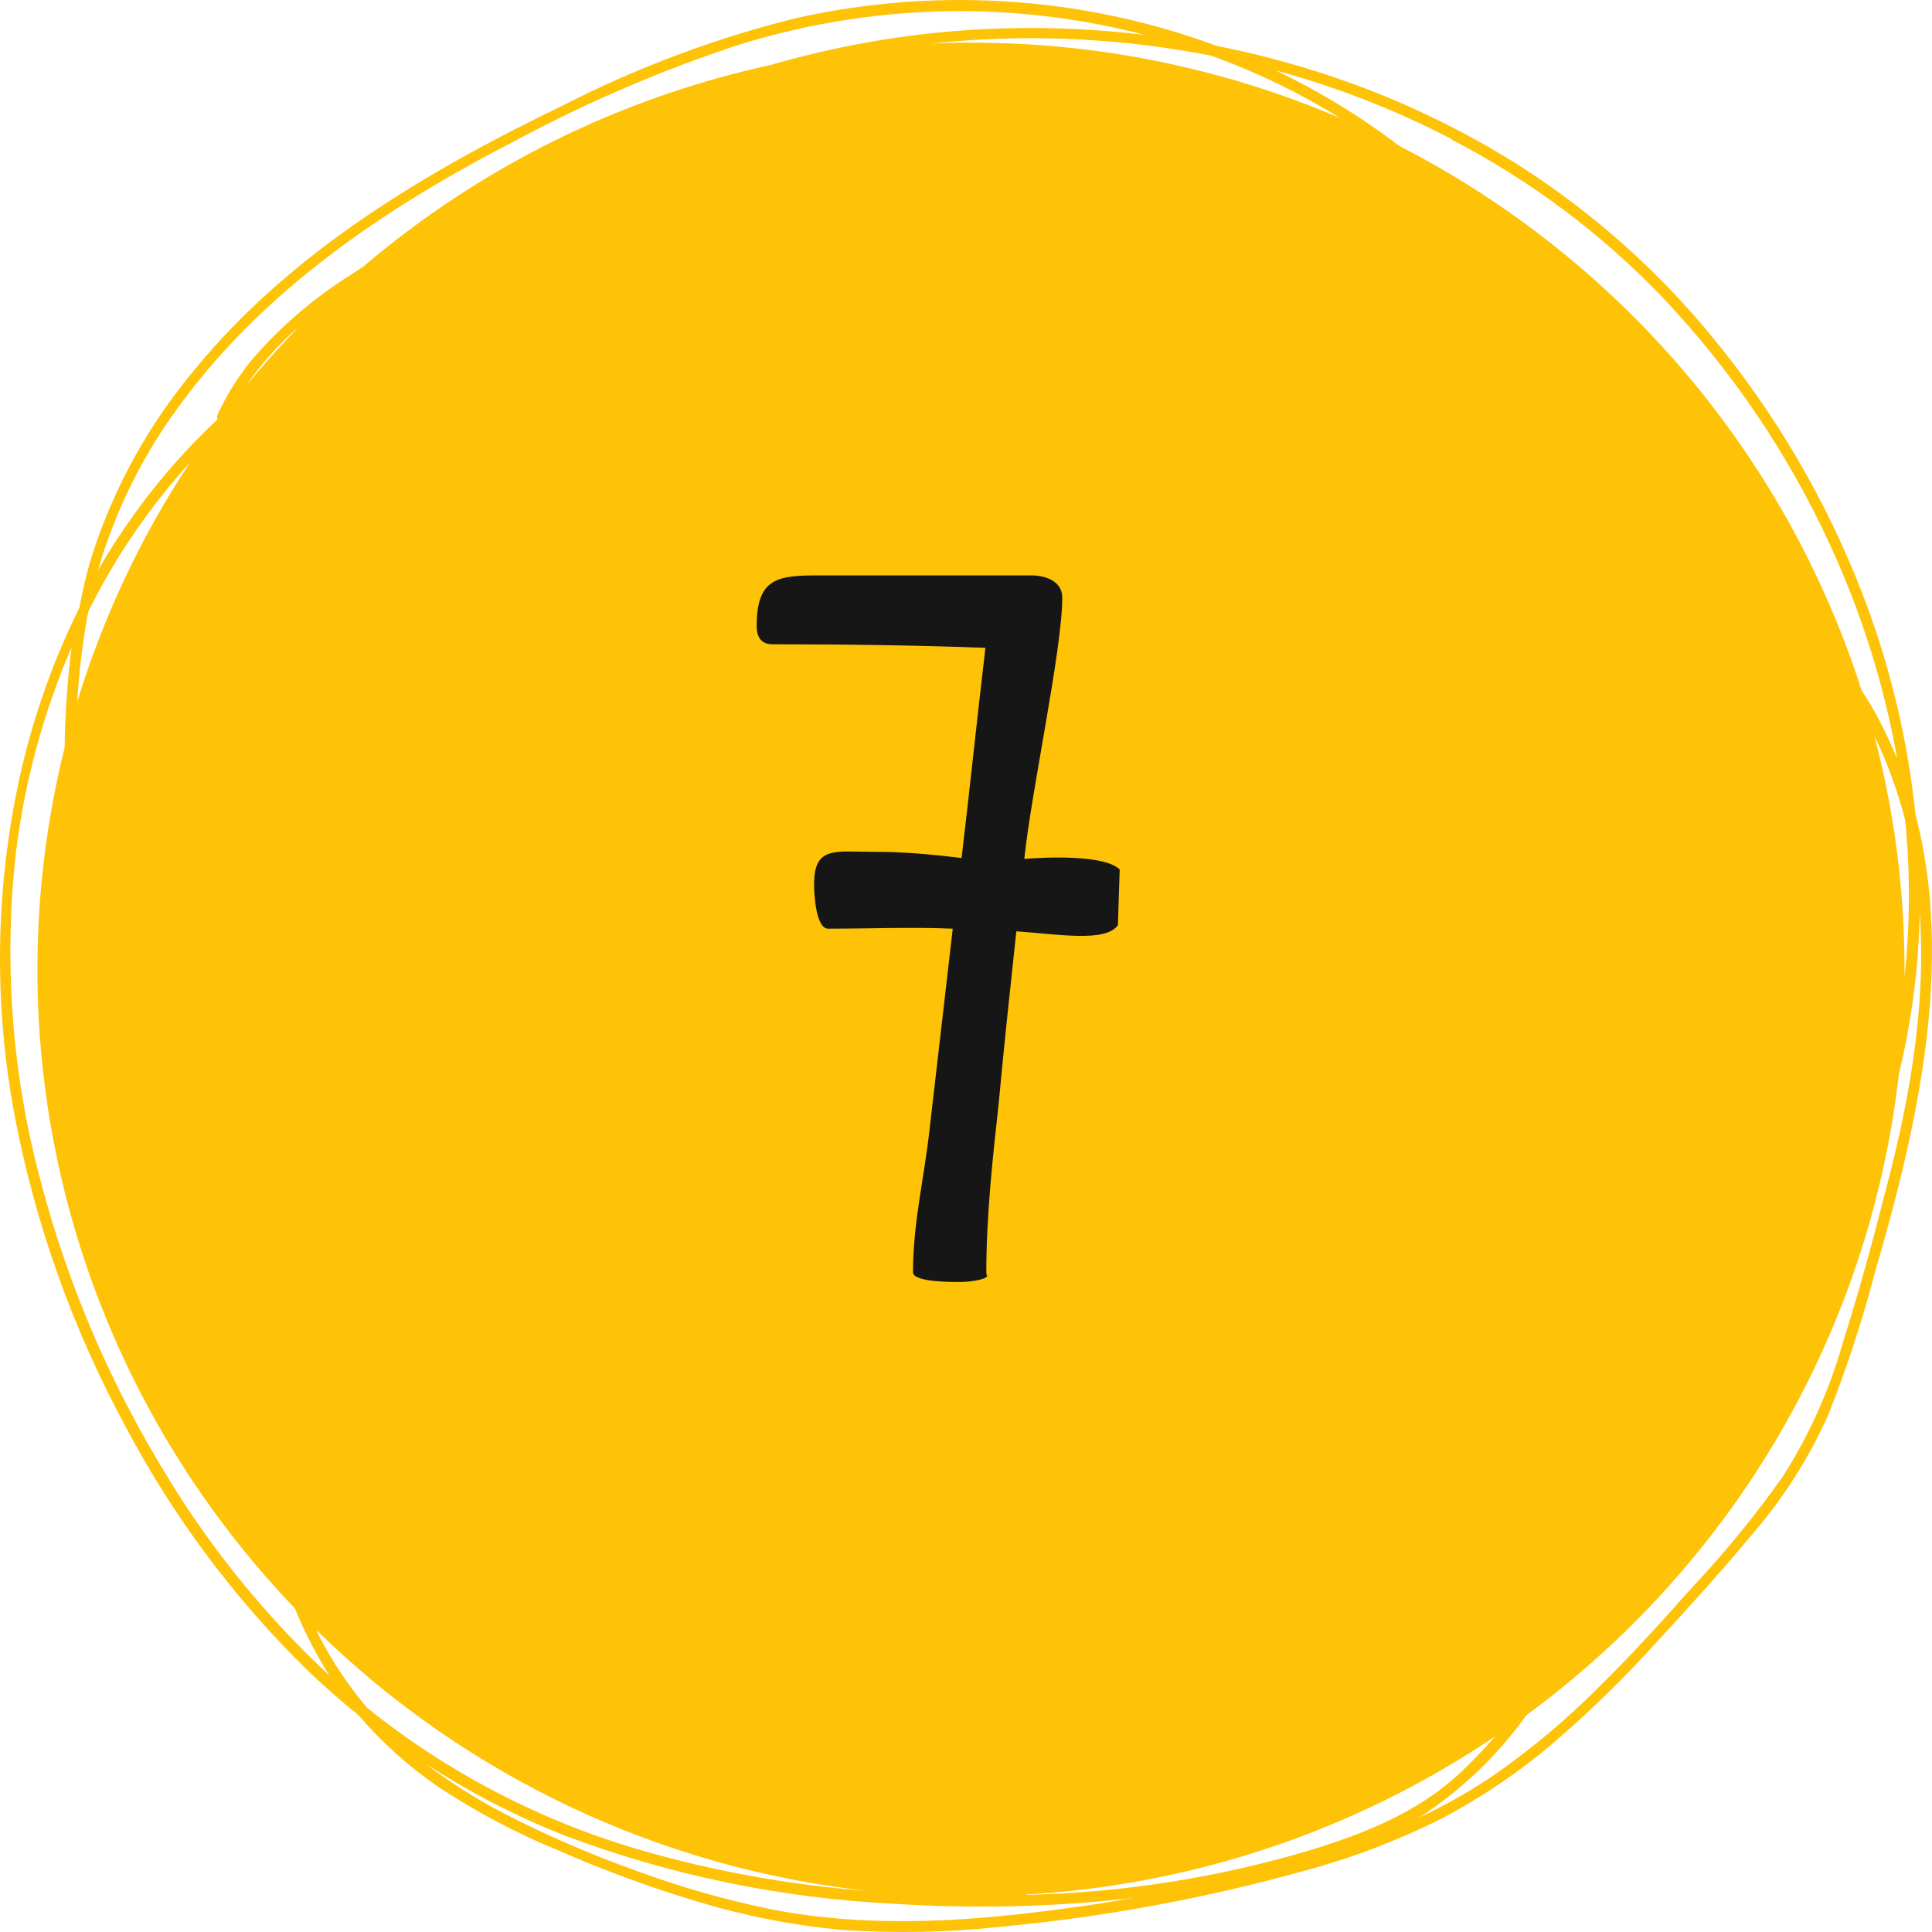
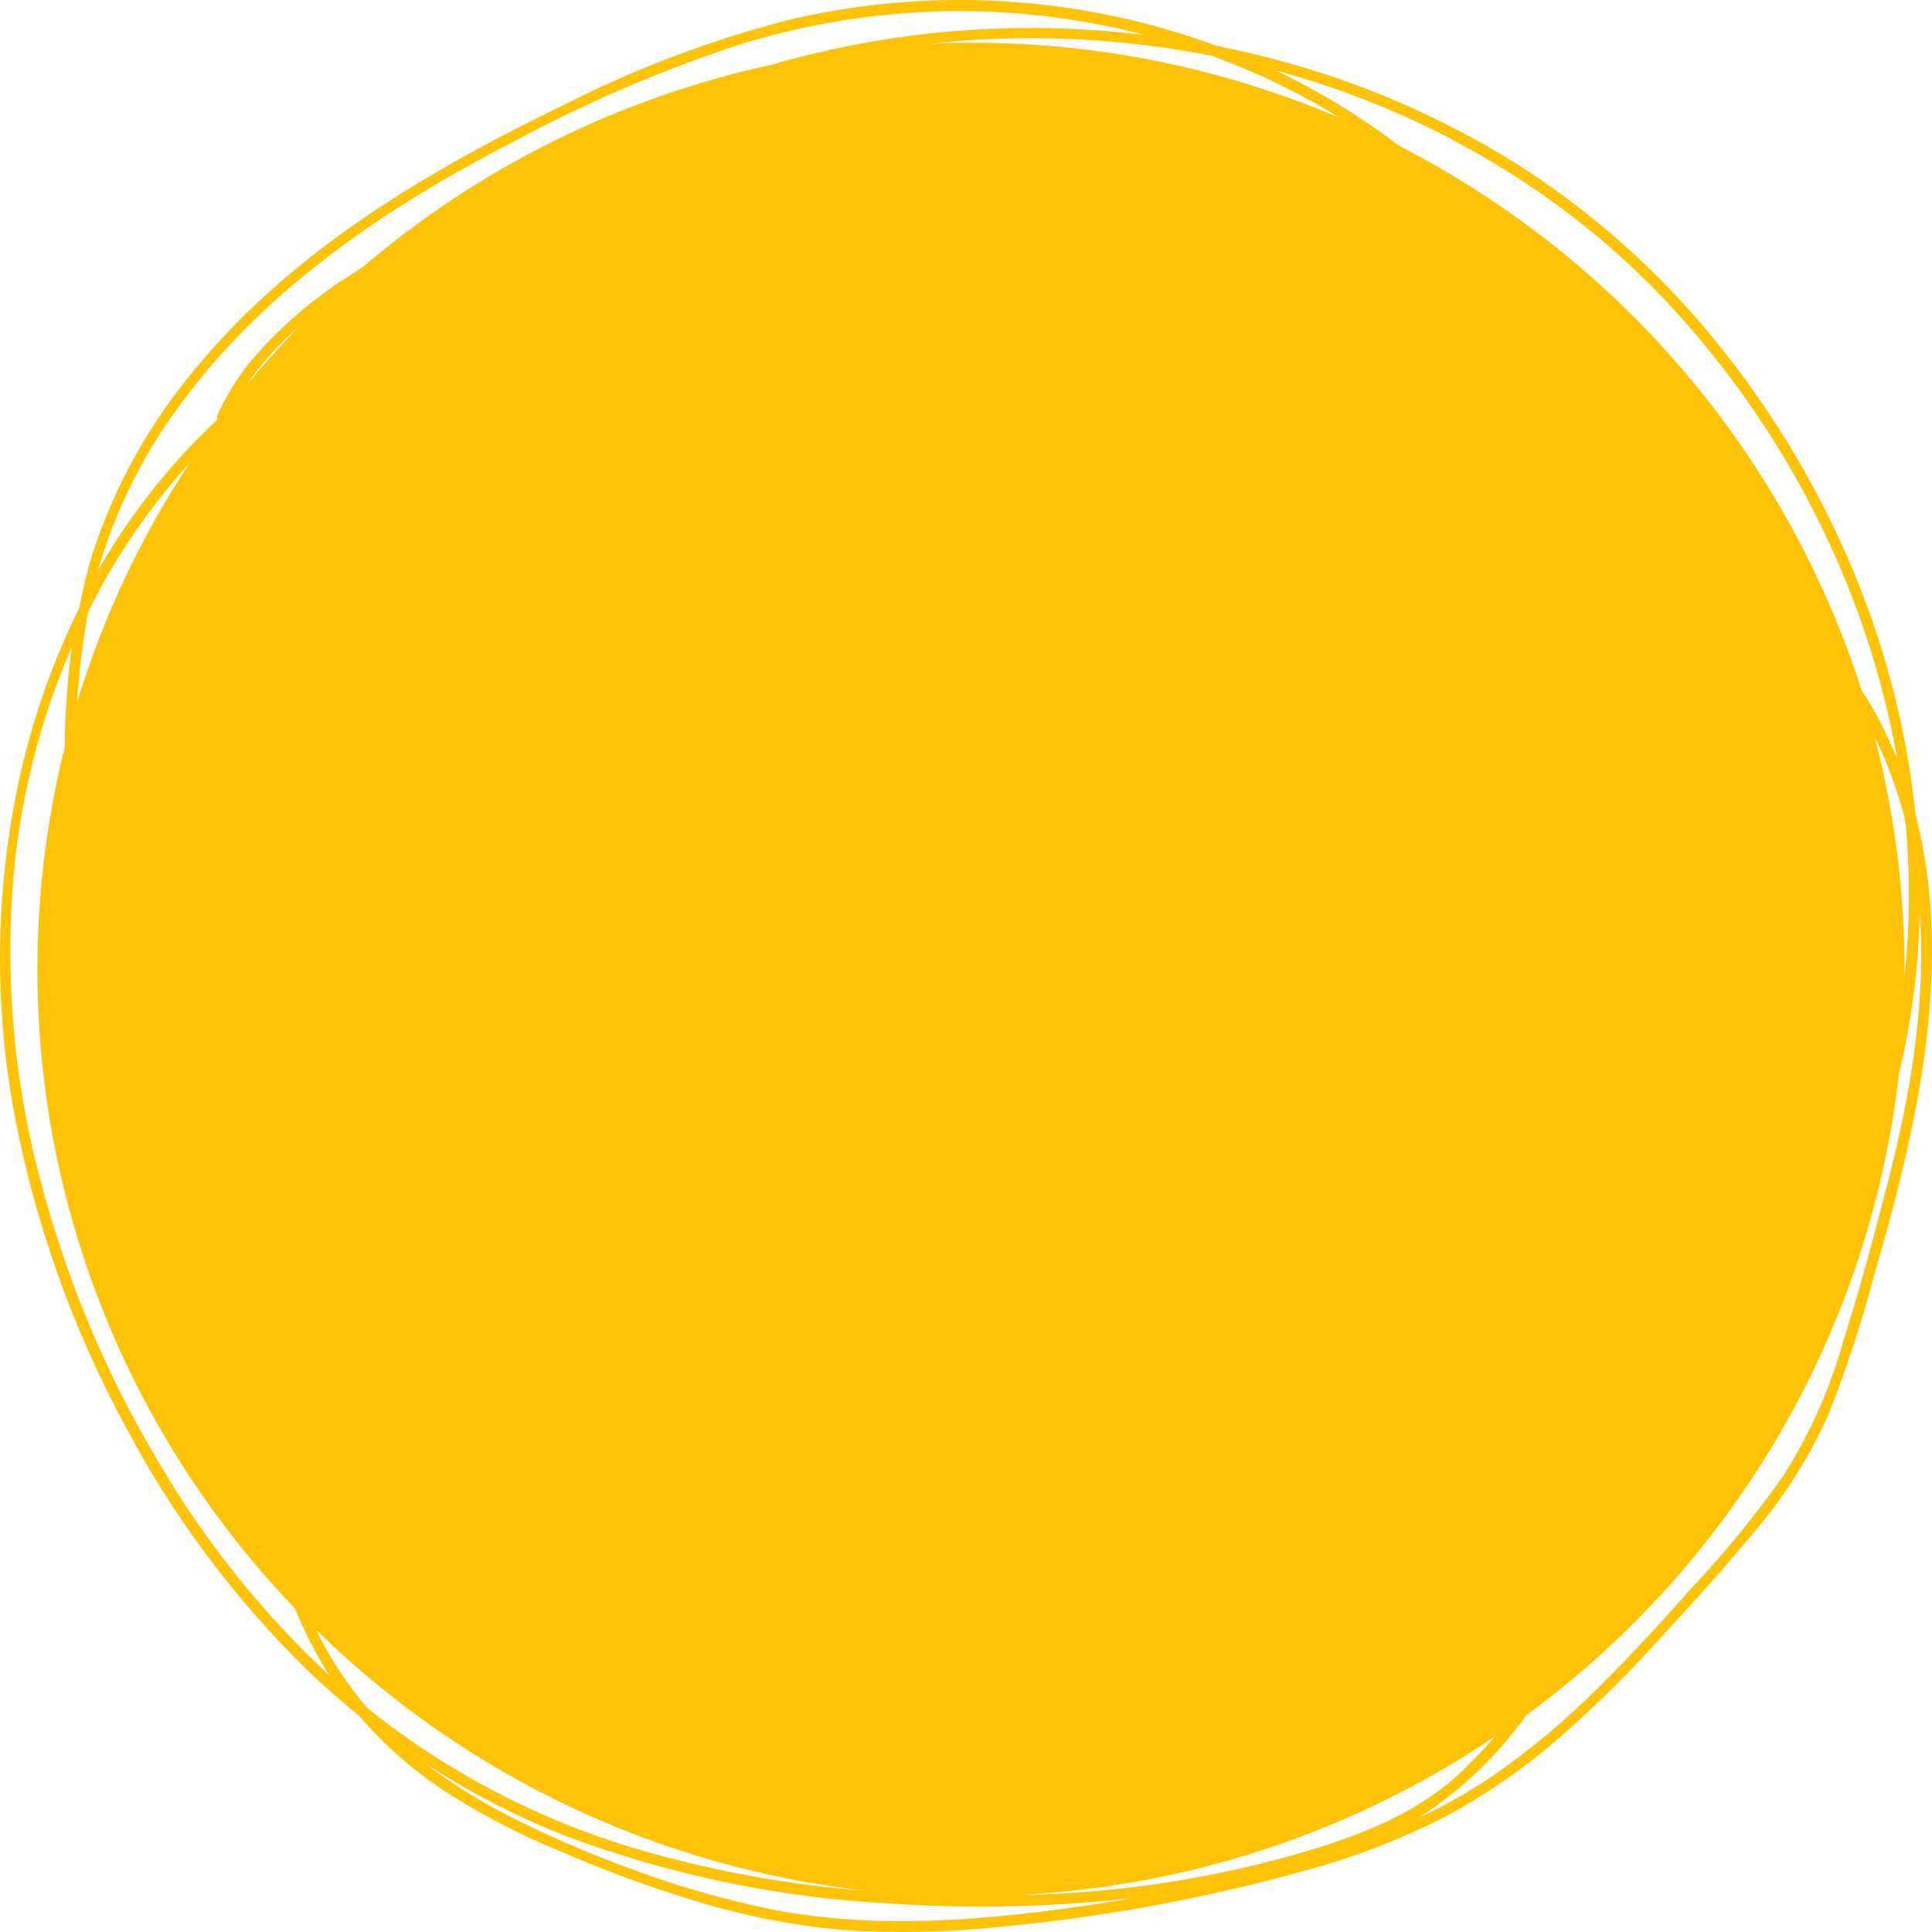
<svg xmlns="http://www.w3.org/2000/svg" width="70" height="70" viewBox="0 0 70 70" fill="none">
  <path d="M69.398 29.487C69.138 26.987 68.575 24.528 67.722 22.161C66.478 18.73 64.682 15.522 62.404 12.661C60.302 9.995 57.757 7.705 54.877 5.891C52.212 4.234 49.313 2.981 46.275 2.173C45.552 1.977 44.822 1.807 44.084 1.662C41.771 0.807 39.35 0.275 36.889 0.083C34.187 -0.129 31.468 0.066 28.824 0.661C25.935 1.38 23.137 2.425 20.487 3.774C15.509 6.176 10.581 9.076 7.046 13.399C5.38 15.388 4.117 17.677 3.327 20.142C3.139 20.76 2.991 21.383 2.879 22.01C1.858 24.073 1.106 26.257 0.639 28.508C-0.17 32.413 -0.211 36.437 0.518 40.357C1.271 44.343 2.644 48.189 4.586 51.757C6.293 54.974 8.487 57.913 11.091 60.47C11.701 61.062 12.341 61.618 12.995 62.151C13.831 63.124 14.788 63.987 15.845 64.718C17.226 65.636 18.695 66.415 20.231 67.044C21.848 67.754 23.508 68.366 25.2 68.876C26.937 69.409 28.725 69.761 30.536 69.926C32.443 70.054 34.357 70.016 36.257 69.81C40.001 69.461 43.705 68.776 47.324 67.764C49.027 67.304 50.678 66.672 52.252 65.879C53.728 65.099 55.111 64.156 56.374 63.068C57.649 61.966 58.855 60.788 59.985 59.54C61.154 58.277 62.31 57.001 63.412 55.68C64.57 54.352 65.525 52.863 66.244 51.259C66.909 49.578 67.471 47.86 67.929 46.113C69.479 40.802 70.818 34.909 69.398 29.487ZM69.067 30.127C69.214 31.881 69.193 33.644 69.004 35.394C69.004 35.313 69.004 35.233 69.004 35.149C69.007 32.288 68.641 29.439 67.915 26.671C68.379 27.629 68.747 28.631 69.013 29.66C69.035 29.803 69.067 29.958 69.067 30.127ZM52.601 5.06C55.438 6.53 58.012 8.455 60.218 10.757C62.736 13.406 64.797 16.449 66.316 19.764C67.452 22.228 68.266 24.826 68.74 27.494C68.551 27.049 68.341 26.573 68.103 26.12C67.904 25.74 67.686 25.37 67.449 25.012C66.1 20.793 63.925 16.879 61.051 13.494C58.176 10.11 54.658 7.32 50.697 5.286C49.303 4.223 47.802 3.307 46.217 2.551C48.431 3.15 50.574 3.987 52.606 5.046L52.601 5.06ZM43.999 2.057C45.593 2.643 47.123 3.388 48.565 4.281C44.339 2.472 39.784 1.541 35.182 1.546C34.68 1.546 34.183 1.546 33.69 1.586C33.99 1.55 34.29 1.519 34.586 1.497C37.688 1.243 40.811 1.417 43.865 2.013L43.999 2.057ZM6.226 15.085C9.322 10.637 13.945 7.524 18.726 5.069C21.293 3.693 23.977 2.543 26.746 1.63C29.362 0.812 32.089 0.398 34.833 0.403C37.078 0.409 39.314 0.699 41.486 1.266C39.964 1.08 38.431 0.997 36.898 1.017C33.864 1.056 30.849 1.504 27.937 2.351C22.475 3.537 17.395 6.051 13.152 9.668L12.704 9.961C11.348 10.81 10.13 11.86 9.093 13.075C8.608 13.674 8.2 14.332 7.879 15.031C7.868 15.058 7.862 15.086 7.862 15.114C7.862 15.142 7.868 15.17 7.879 15.196C6.777 16.228 5.777 17.363 4.895 18.585C4.412 19.253 3.963 19.945 3.551 20.658C4.129 18.662 5.034 16.775 6.23 15.072L6.226 15.085ZM10.823 11.842C10.159 12.527 9.523 13.235 8.918 13.973C9.459 13.185 10.099 12.469 10.823 11.842ZM3.206 22.143C3.448 21.659 3.703 21.178 3.977 20.711C4.805 19.297 5.778 17.973 6.88 16.757C5.109 19.44 3.734 22.36 2.798 25.43C2.86 24.387 2.983 23.347 3.166 22.317L3.206 22.143ZM6.1 53.558C4.05 50.252 2.501 46.664 1.504 42.91C0.439 39 0.125 34.926 0.576 30.901C0.888 28.337 1.567 25.83 2.592 23.456C2.441 24.661 2.358 25.875 2.341 27.09C0.979 32.564 1.03 38.292 2.488 43.742C3.946 49.193 6.765 54.19 10.684 58.273C11.027 59.121 11.447 59.937 11.938 60.71C9.672 58.601 7.707 56.195 6.096 53.558H6.1ZM13.296 61.871C12.626 61.081 12.049 60.219 11.575 59.3C11.535 59.22 11.504 59.14 11.468 59.065C16.864 64.351 23.897 67.679 31.432 68.512C28.608 68.299 25.815 67.792 23.099 66.999C19.523 65.943 16.191 64.2 13.291 61.871H13.296ZM39.048 69.085C35.352 69.61 31.575 69.899 27.884 69.165C26.166 68.809 24.479 68.32 22.839 67.702C21.25 67.129 19.7 66.451 18.202 65.674C17.221 65.159 16.286 64.564 15.406 63.895C17.017 64.944 18.731 65.826 20.522 66.528C24.309 67.946 28.295 68.771 32.337 68.974C35.253 69.167 38.18 69.097 41.083 68.765C40.415 68.881 39.739 68.992 39.048 69.085ZM37.185 68.641C43.264 68.293 49.135 66.313 54.169 62.912C53.748 63.402 53.3 63.868 52.825 64.308C51.329 65.674 49.447 66.426 47.53 67.017C44.175 68.024 40.698 68.574 37.194 68.654L37.185 68.641ZM66.755 48.697C66.271 50.397 65.54 52.018 64.586 53.509C63.589 54.917 62.495 56.255 61.311 57.512C60.214 58.749 59.102 59.972 57.924 61.133C56.775 62.283 55.528 63.333 54.196 64.268C53.314 64.873 52.384 65.404 51.414 65.856C52.92 64.884 54.229 63.639 55.272 62.187L55.299 62.147C59.037 59.407 62.166 55.93 64.489 51.934C66.811 47.938 68.278 43.51 68.798 38.925C69.273 36.957 69.528 34.944 69.559 32.92C69.559 32.983 69.559 33.045 69.559 33.107C69.797 36.63 69.134 40.139 68.215 43.533C67.779 45.27 67.291 46.996 66.75 48.71L66.755 48.697Z" fill="#FEC207" />
-   <path d="M40.568 31.504C40.024 30.96 37.88 31.056 37.112 31.12C37.368 28.656 38.488 23.536 38.488 21.648C38.488 21.04 37.848 20.848 37.368 20.848C34.808 20.848 32.248 20.848 29.688 20.848C28.216 20.848 27.416 20.912 27.416 22.672C27.416 22.992 27.512 23.344 27.992 23.344C30.584 23.344 33.112 23.376 35.704 23.472C35.416 25.904 35.128 28.656 34.84 31.088C33.816 30.96 32.76 30.864 31.736 30.864C30.232 30.864 29.496 30.64 29.496 32.048C29.496 32.4 29.56 33.648 30.008 33.648C31.512 33.648 32.984 33.584 34.52 33.648L33.688 40.848C33.496 42.64 33.08 44.272 33.08 46.096C33.08 46.48 34.648 46.448 34.872 46.448C35 46.448 35.736 46.384 35.768 46.224C35.736 46.192 35.736 46.128 35.736 46.096C35.736 44.08 35.96 42 36.184 39.984C36.376 37.904 36.6 35.824 36.824 33.744C38.296 33.84 40.056 34.16 40.504 33.52L40.568 31.536V31.504Z" fill="#161616" />
</svg>